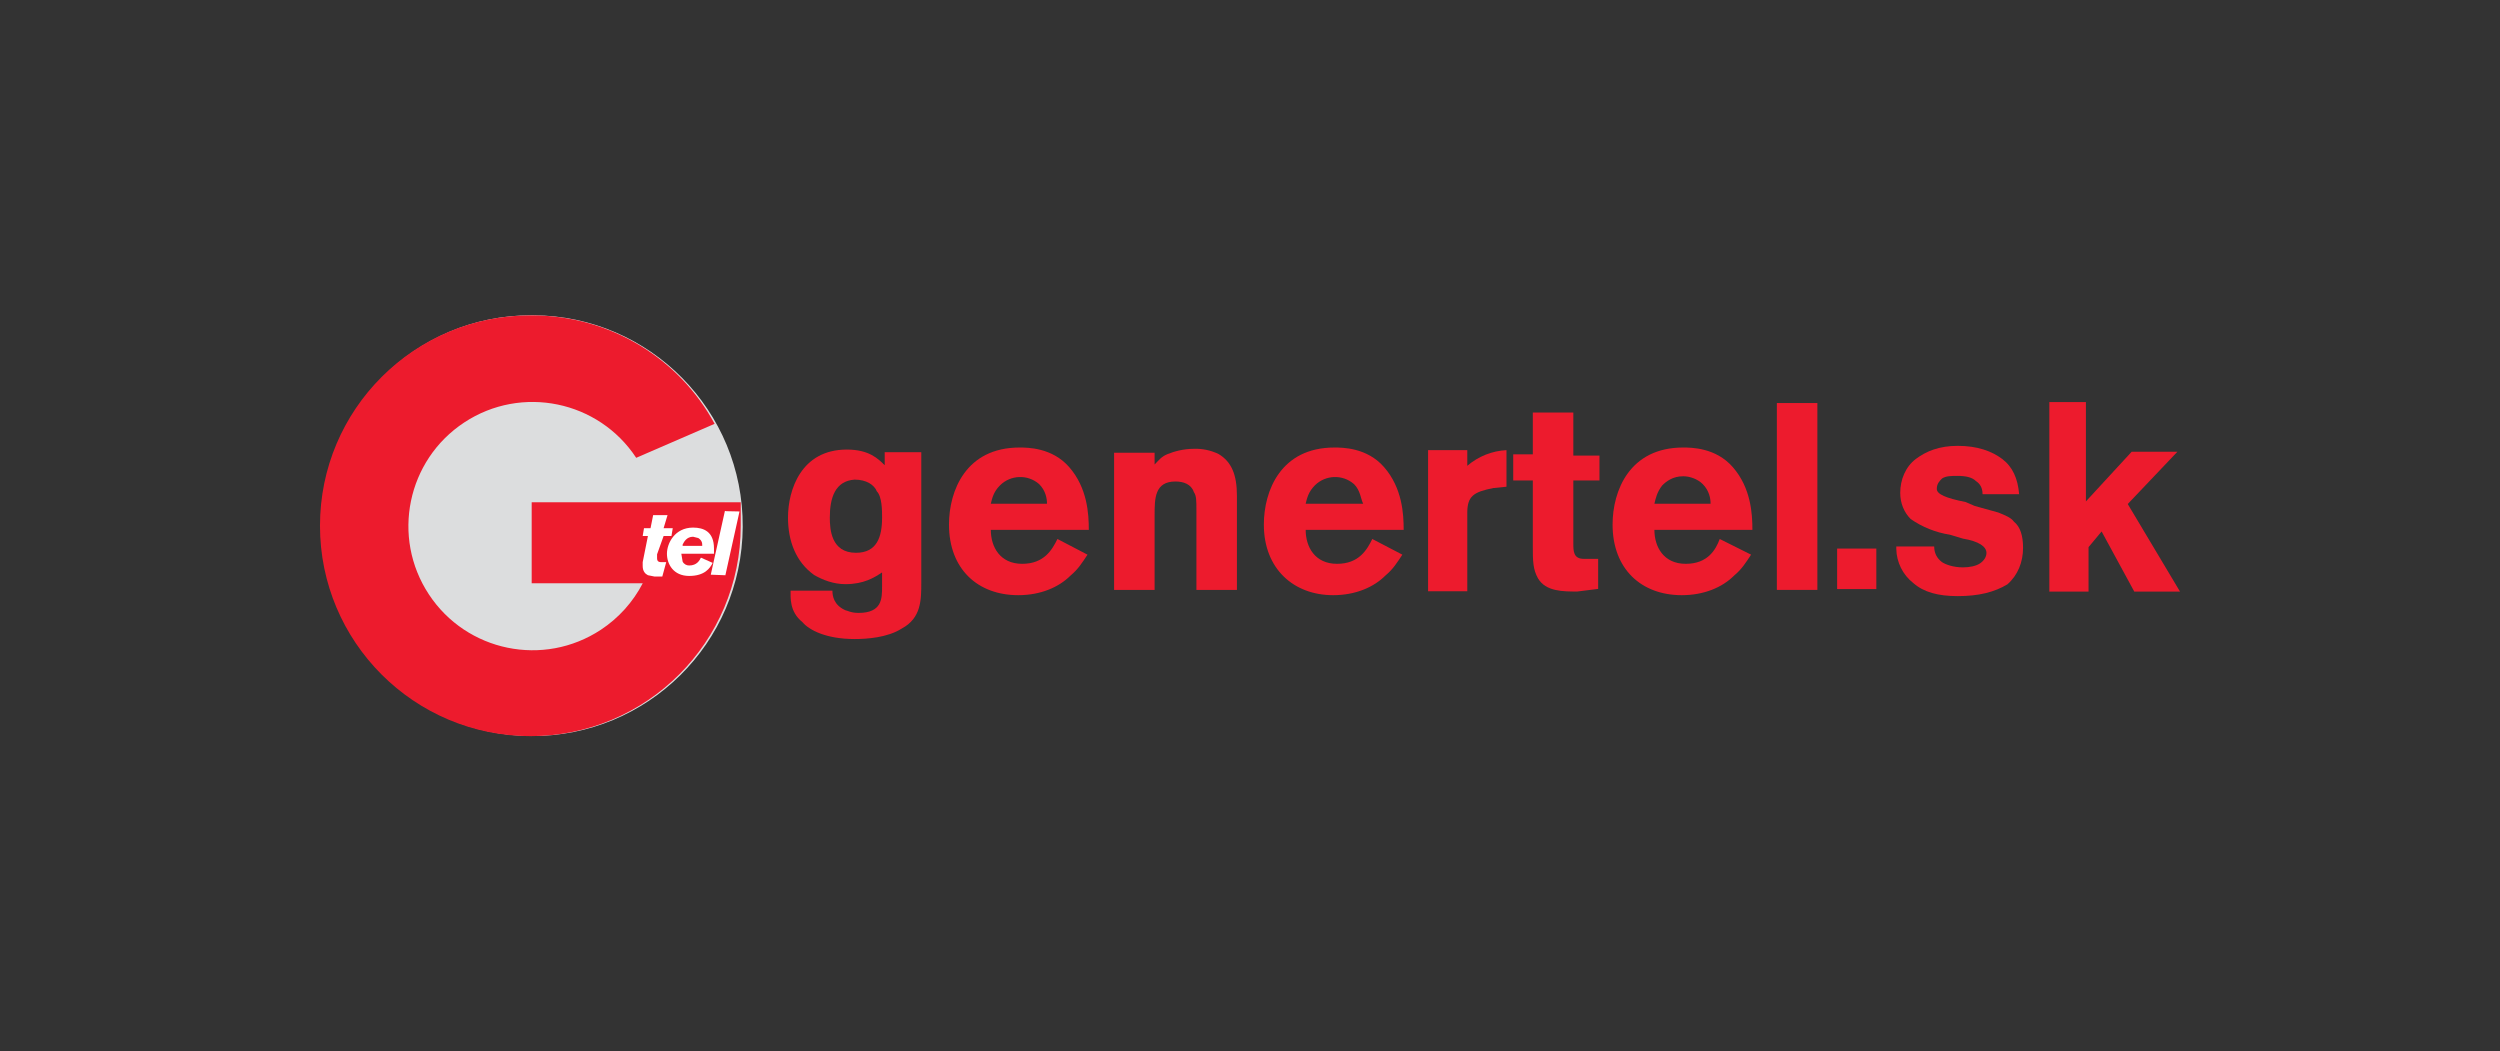
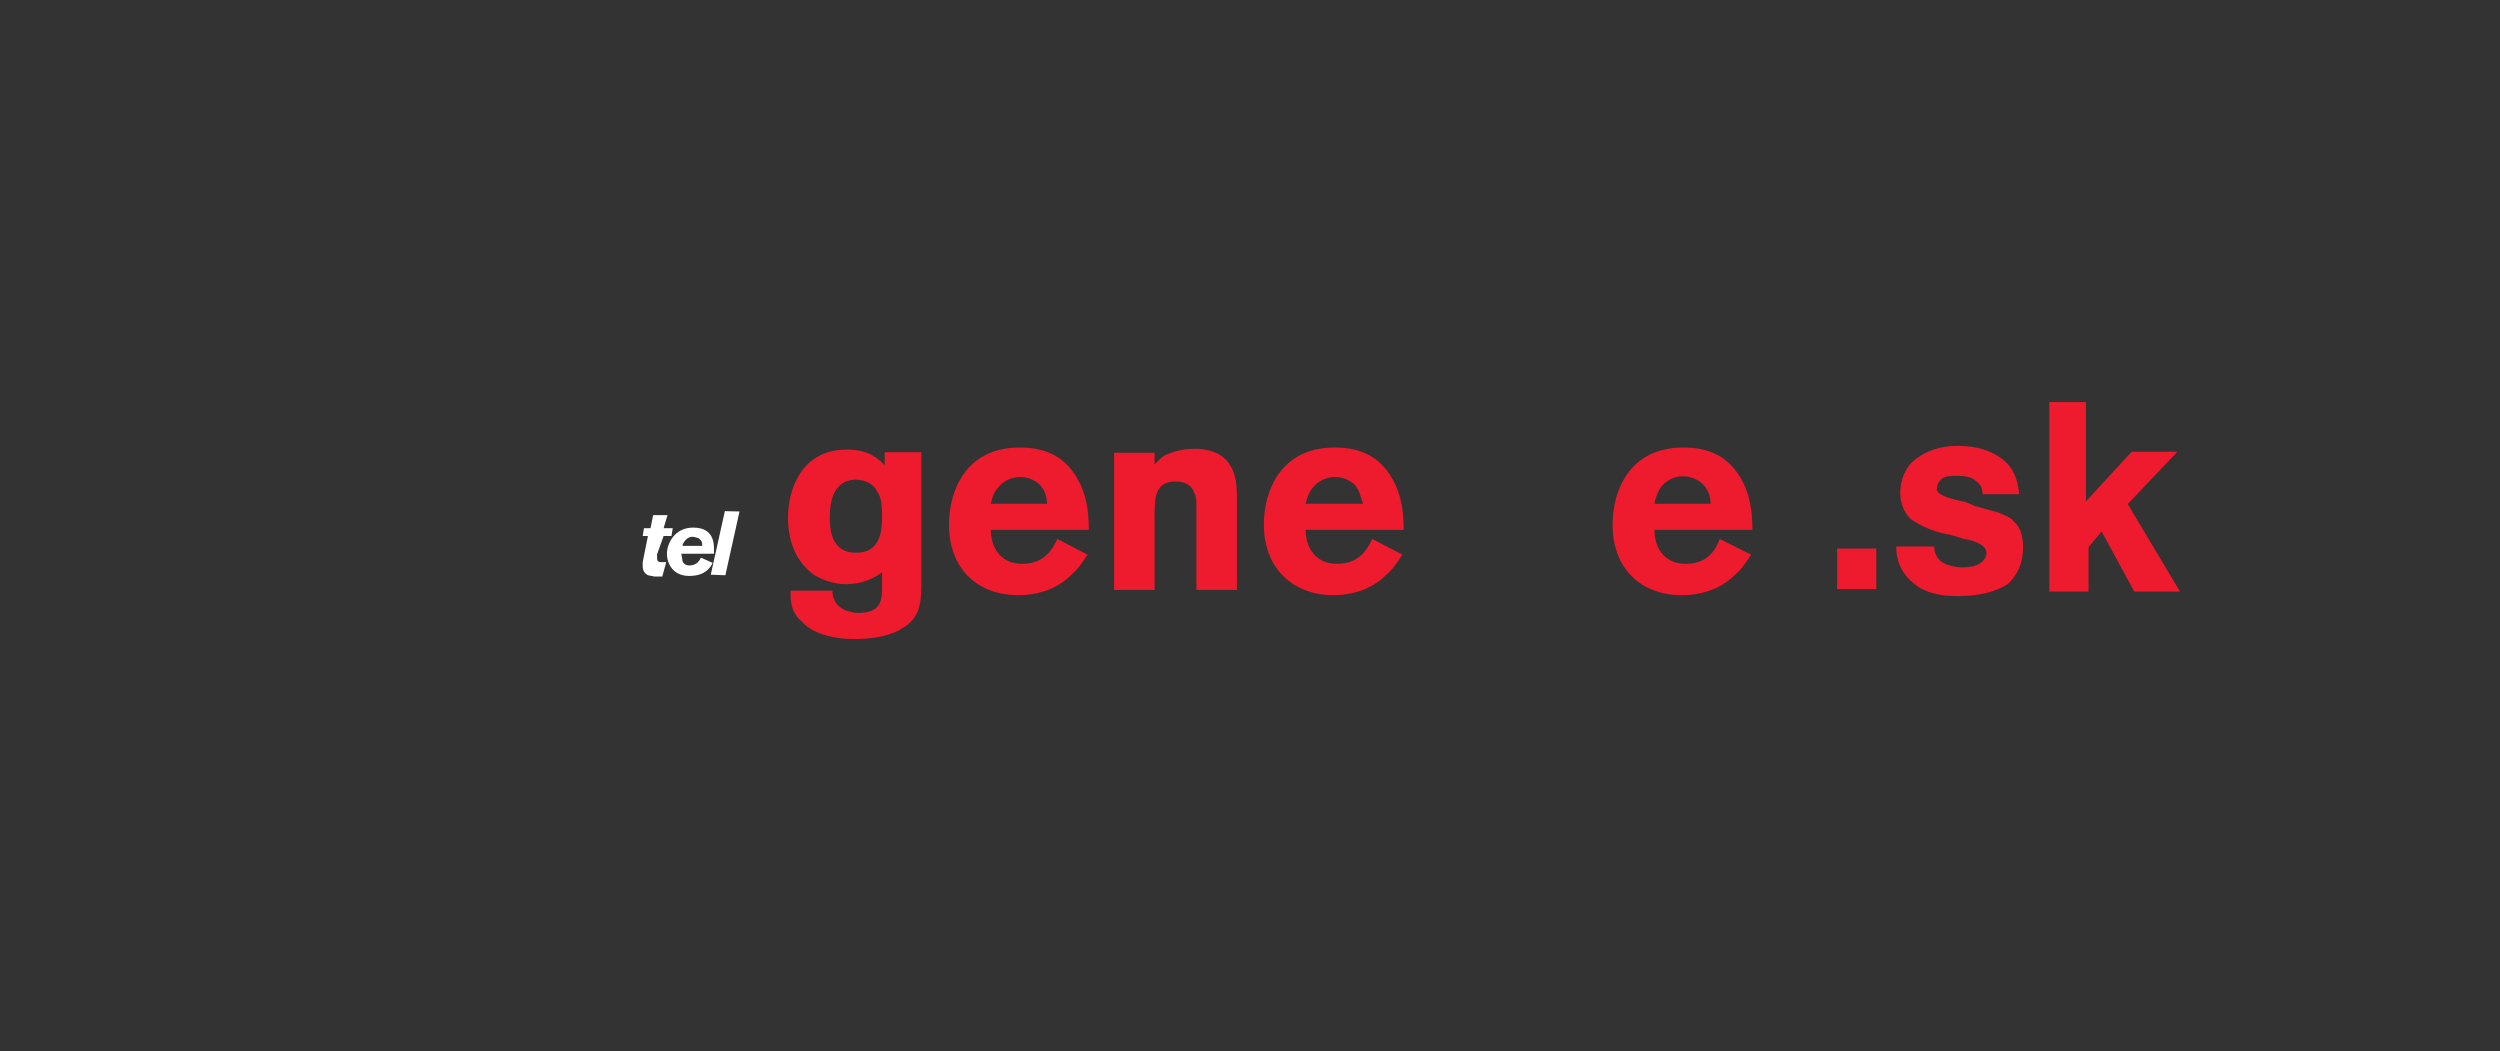
<svg xmlns="http://www.w3.org/2000/svg" id="Layer_1" viewBox="0 0 3500 1472">
  <rect x="0" y="0" width="3500" height="1472" fill="#333333" stroke="none" />
  <defs>
    <style>.cls-1{fill:#fff;}.cls-1,.cls-2,.cls-3{fill-rule:evenodd;}.cls-2,.cls-4{fill:#ed1b2d;}.cls-3{fill:#dcddde;}</style>
  </defs>
-   <path class="cls-3" d="M450.77,735.93c0-164.65,131.72-294.53,292.7-294.53h3.66c162.66,1.01,293.7,133.7,292.69,296.36-1.01,162.66-133.7,293.7-296.36,292.69-162.66-1.01-293.7-133.69-292.69-296.35" />
-   <path class="cls-2" d="M890.7,640.95c-52.8-80.15-160.58-102.33-240.74-49.52-80.15,52.8-102.33,160.58-49.52,240.74,52.8,80.15,160.58,102.33,240.74,49.52,24.8-16.34,45-38.76,58.67-65.12h-155.5v-113.42h292.7v32.93c0,162.67-131.87,294.53-294.54,294.53-162.67,0-294.53-131.87-294.53-294.54,0-162.67,131.87-294.53,294.54-294.53,.61,0,1.22,0,1.82,0,109.76,0,206.72,60.37,256.11,151.84l-109.76,47.56Z" />
  <path class="cls-1" d="M914.41,721.15l-3.66,18.29h-9.15l-1.83,10.98h7.32l-7.32,36.59v5.49c0,7.32,3.66,10.98,7.32,12.81l9.15,1.83h10.98l5.49-20.12h-5.49c-3.66,0-7.32,0-7.32-5.49v-5.49l9.15-25.61h10.98l1.83-10.98h-12.81l5.49-18.29h-20.12Z" />
  <path class="cls-1" d="M955.68,762.42c1.83-3.66,5.49-10.98,14.64-10.98l7.32,1.83c5.49,3.66,5.49,7.32,5.49,10.98h-27.44v-1.83Zm25.61,18.29c-1.83,3.66-5.49,10.98-16.46,10.98-3.66,0-7.32-1.83-9.15-5.49l-1.83-10.98h45.73v-7.32c0-23.78-14.64-29.27-29.27-29.27-25.61,0-36.59,21.95-36.59,36.59s9.15,31.1,31.1,31.1,29.27-10.98,32.93-18.29l-16.46-7.32Z" />
  <path class="cls-1" d="M1014.88,715.27l-19.8,89.3,20.44,.78,19.8-89.3-18.65-.39-1.79-.4Z" />
  <path class="cls-2" d="M1234.92,801.35c-10.98,7.32-25.61,16.46-51.22,16.46-16.46,0-31.1-5.49-43.91-12.81-25.61-18.29-36.59-47.56-36.59-80.49,0-38.42,18.29-95.13,82.32-95.13,31.1,0,43.91,12.81,53.05,21.95v-18.29h51.22v182.94c0,23.78,0,49.39-27.44,64.03-20.12,12.81-49.39,14.64-65.86,14.64-40.25,0-64.03-12.81-73.18-23.78-18.29-14.64-16.46-34.76-16.46-43.91h58.54c0,7.32,1.83,20.12,18.29,27.44,1.83,0,7.32,3.66,18.29,3.66,32.93,0,32.93-20.12,32.93-36.59v-20.12Zm-73.18-76.83c0,16.46,1.83,49.39,36.59,49.39,29.27,0,36.59-21.95,36.59-49.39,0-9.15,0-29.27-7.32-36.59-3.66-9.15-14.64-16.46-31.1-16.46-27.44,1.83-34.76,25.61-34.76,53.05" />
  <path class="cls-2" d="M1522.5,776.54c-7.32,10.98-12.81,20.12-23.78,29.27-16.46,16.46-42.08,27.44-73.18,27.44-56.71,0-96.96-36.59-96.96-98.79,0-47.56,23.78-107.93,98.79-107.93,10.98,0,45.73,0,69.52,27.44,25.61,29.27,27.44,65.86,27.44,87.81h-137.2c0,23.78,12.81,47.56,43.91,47.56s42.08-20.12,49.39-34.76l42.08,21.95Zm-56.71-71.35c0-7.32-1.83-18.29-10.98-27.44-15.93-13.9-39.91-13.1-54.88,1.83-9.15,9.15-10.98,18.29-12.81,25.61,0,0,78.66,0,78.66,0Z" />
  <path class="cls-2" d="M1616.45,650.31c5.49-5.49,9.15-10.98,18.29-14.64,9.15-3.66,21.95-7.32,36.59-7.32,12.01-.45,23.95,2.06,34.76,7.32,18.29,10.98,25.61,29.27,25.61,58.54v131.72h-56.71v-109.76c0-16.46,0-21.95-3.66-27.44-3.66-10.98-14.64-14.64-25.61-14.64-29.27,0-29.27,23.78-29.27,47.56v104.28h-56.71v-192.09h56.71v16.46Z" />
  <path class="cls-2" d="M1963.31,776.54c-7.32,10.98-12.81,20.12-23.78,29.27-16.46,16.46-42.08,27.44-73.18,27.44-54.88,0-96.96-36.59-96.96-98.79,0-47.56,23.78-107.93,98.79-107.93,10.98,0,45.73,0,69.52,27.44,25.61,29.27,27.44,65.86,27.44,87.81h-137.2c0,23.78,12.81,47.56,43.91,47.56s42.08-20.12,49.39-34.76l42.08,21.95Zm-54.88-71.35c-3.66-7.32-3.66-18.29-12.81-27.44-15.93-13.9-39.91-13.1-54.88,1.83-9.15,9.15-10.98,18.29-12.81,25.61h80.49Z" />
-   <path class="cls-2" d="M2054.19,652.14c15.36-13.19,34.66-20.91,54.88-21.95v51.22l-18.29,1.83c-27.44,5.49-36.59,10.98-36.59,34.76v109.76h-54.88v-197.57h54.88v21.95Z" />
-   <path class="cls-2" d="M2145.95,577.5h56.71v60.37h36.59v34.76h-36.59v87.81c0,10.98,0,21.95,14.64,21.95h20.12v42.08l-29.27,3.66c-20.12,0-43.91,0-54.88-18.29-7.32-12.81-7.32-25.61-7.32-43.91v-93.3h-27.44v-36.59h27.44v-58.54Z" />
  <path class="cls-2" d="M2451.53,776.54c-7.32,10.98-12.81,20.12-23.78,29.27-16.46,16.46-42.08,27.44-73.18,27.44-56.71,0-96.96-36.59-96.96-98.79,0-47.56,23.78-107.93,98.79-107.93,10.98,0,45.73,0,69.52,27.44,25.61,29.27,27.44,65.86,27.44,87.81h-137.2c0,23.78,12.81,47.56,43.91,47.56s42.08-20.12,47.56-34.76l43.91,21.95Zm-56.71-71.35c0-7.32-1.83-18.29-10.98-27.44-7.32-7.32-18.29-10.98-27.44-10.98-14.64,0-23.78,7.32-29.27,12.81-7.32,9.15-9.15,18.29-10.98,25.61,0,0,78.66,0,78.66,0Z" />
-   <path class="cls-2" d="M2544.32,564.26h-56.71v261.6h56.71v-261.6Z" />
  <path class="cls-2" d="M2571.98,767.98h54.88v56.71h-54.88v-56.71Z" />
  <path class="cls-4" d="M2654.82,765.05h53.05c0,9.15,3.66,16.46,10.98,21.95,5.49,3.66,16.46,7.32,29.27,7.32,9.15,0,18.29-1.83,23.78-5.49,5.49-3.66,9.15-9.15,9.15-14.64,0-9.15-10.98-16.46-32.93-20.12l-18.29-5.49c-19.72-3.07-38.49-10.57-54.88-21.95-9.15-9.15-14.64-21.95-14.64-36.59,0-18.29,7.32-36.59,21.95-47.56,14.64-10.98,32.93-18.29,58.54-18.29,27.44,0,47.56,7.32,62.2,18.29,14.64,10.98,21.95,27.44,23.78,49.39h-51.22c0-9.15-3.66-14.64-9.15-18.29-5.49-5.49-14.64-7.32-25.61-7.32-9.15,0-16.46,0-21.95,3.66-3.66,3.66-7.32,7.32-7.32,14.64s12.81,12.81,40.25,18.29l12.81,5.49,32.93,9.15c9.15,3.66,18.29,7.32,21.95,12.81,9.15,7.32,12.81,20.12,12.81,36.59,0,20.12-7.32,38.42-21.95,51.22-18.29,10.98-40.25,16.46-69.52,16.46-27.44,0-47.56-5.49-62.2-18.29-14.65-11.5-23.37-28.95-23.78-47.56v-3.66Z" />
  <path class="cls-4" d="M2869.07,828.2v-265.26h51.22v139.03l64.03-69.52h64.03l-69.52,73.18,73.18,122.57h-64.03l-45.73-84.15-18.29,21.95v62.2h-54.88Z" />
</svg>